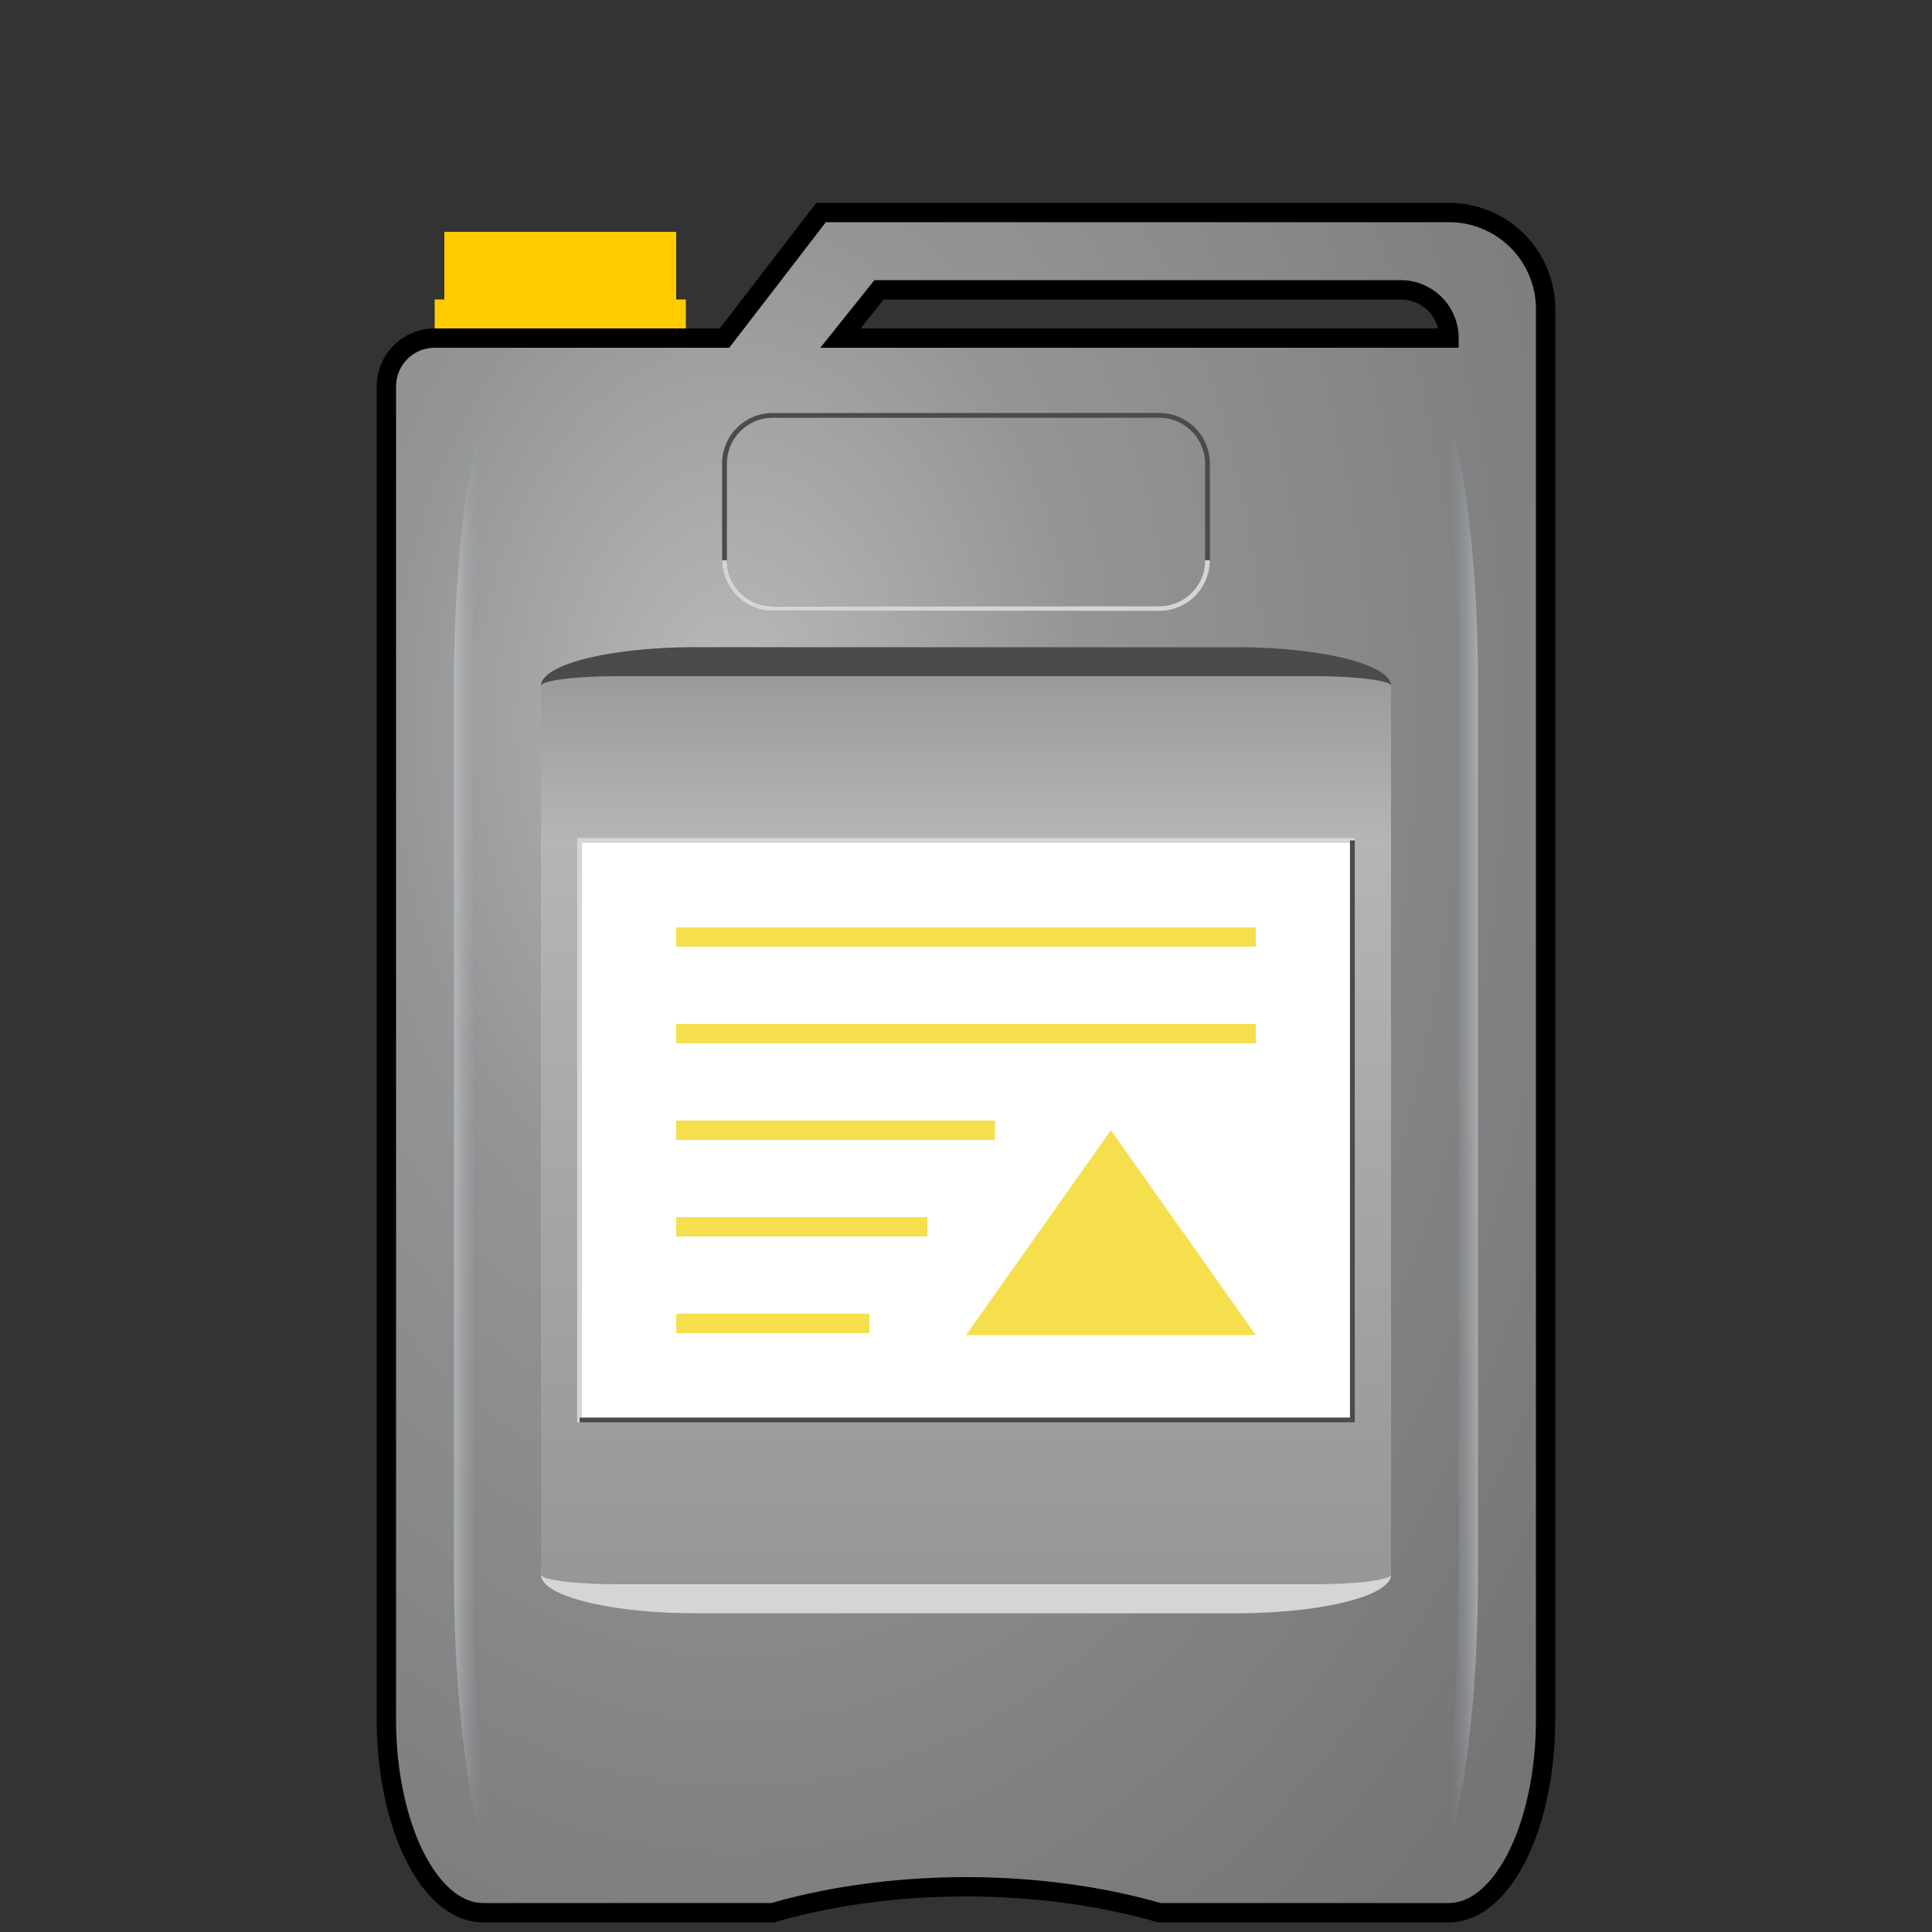
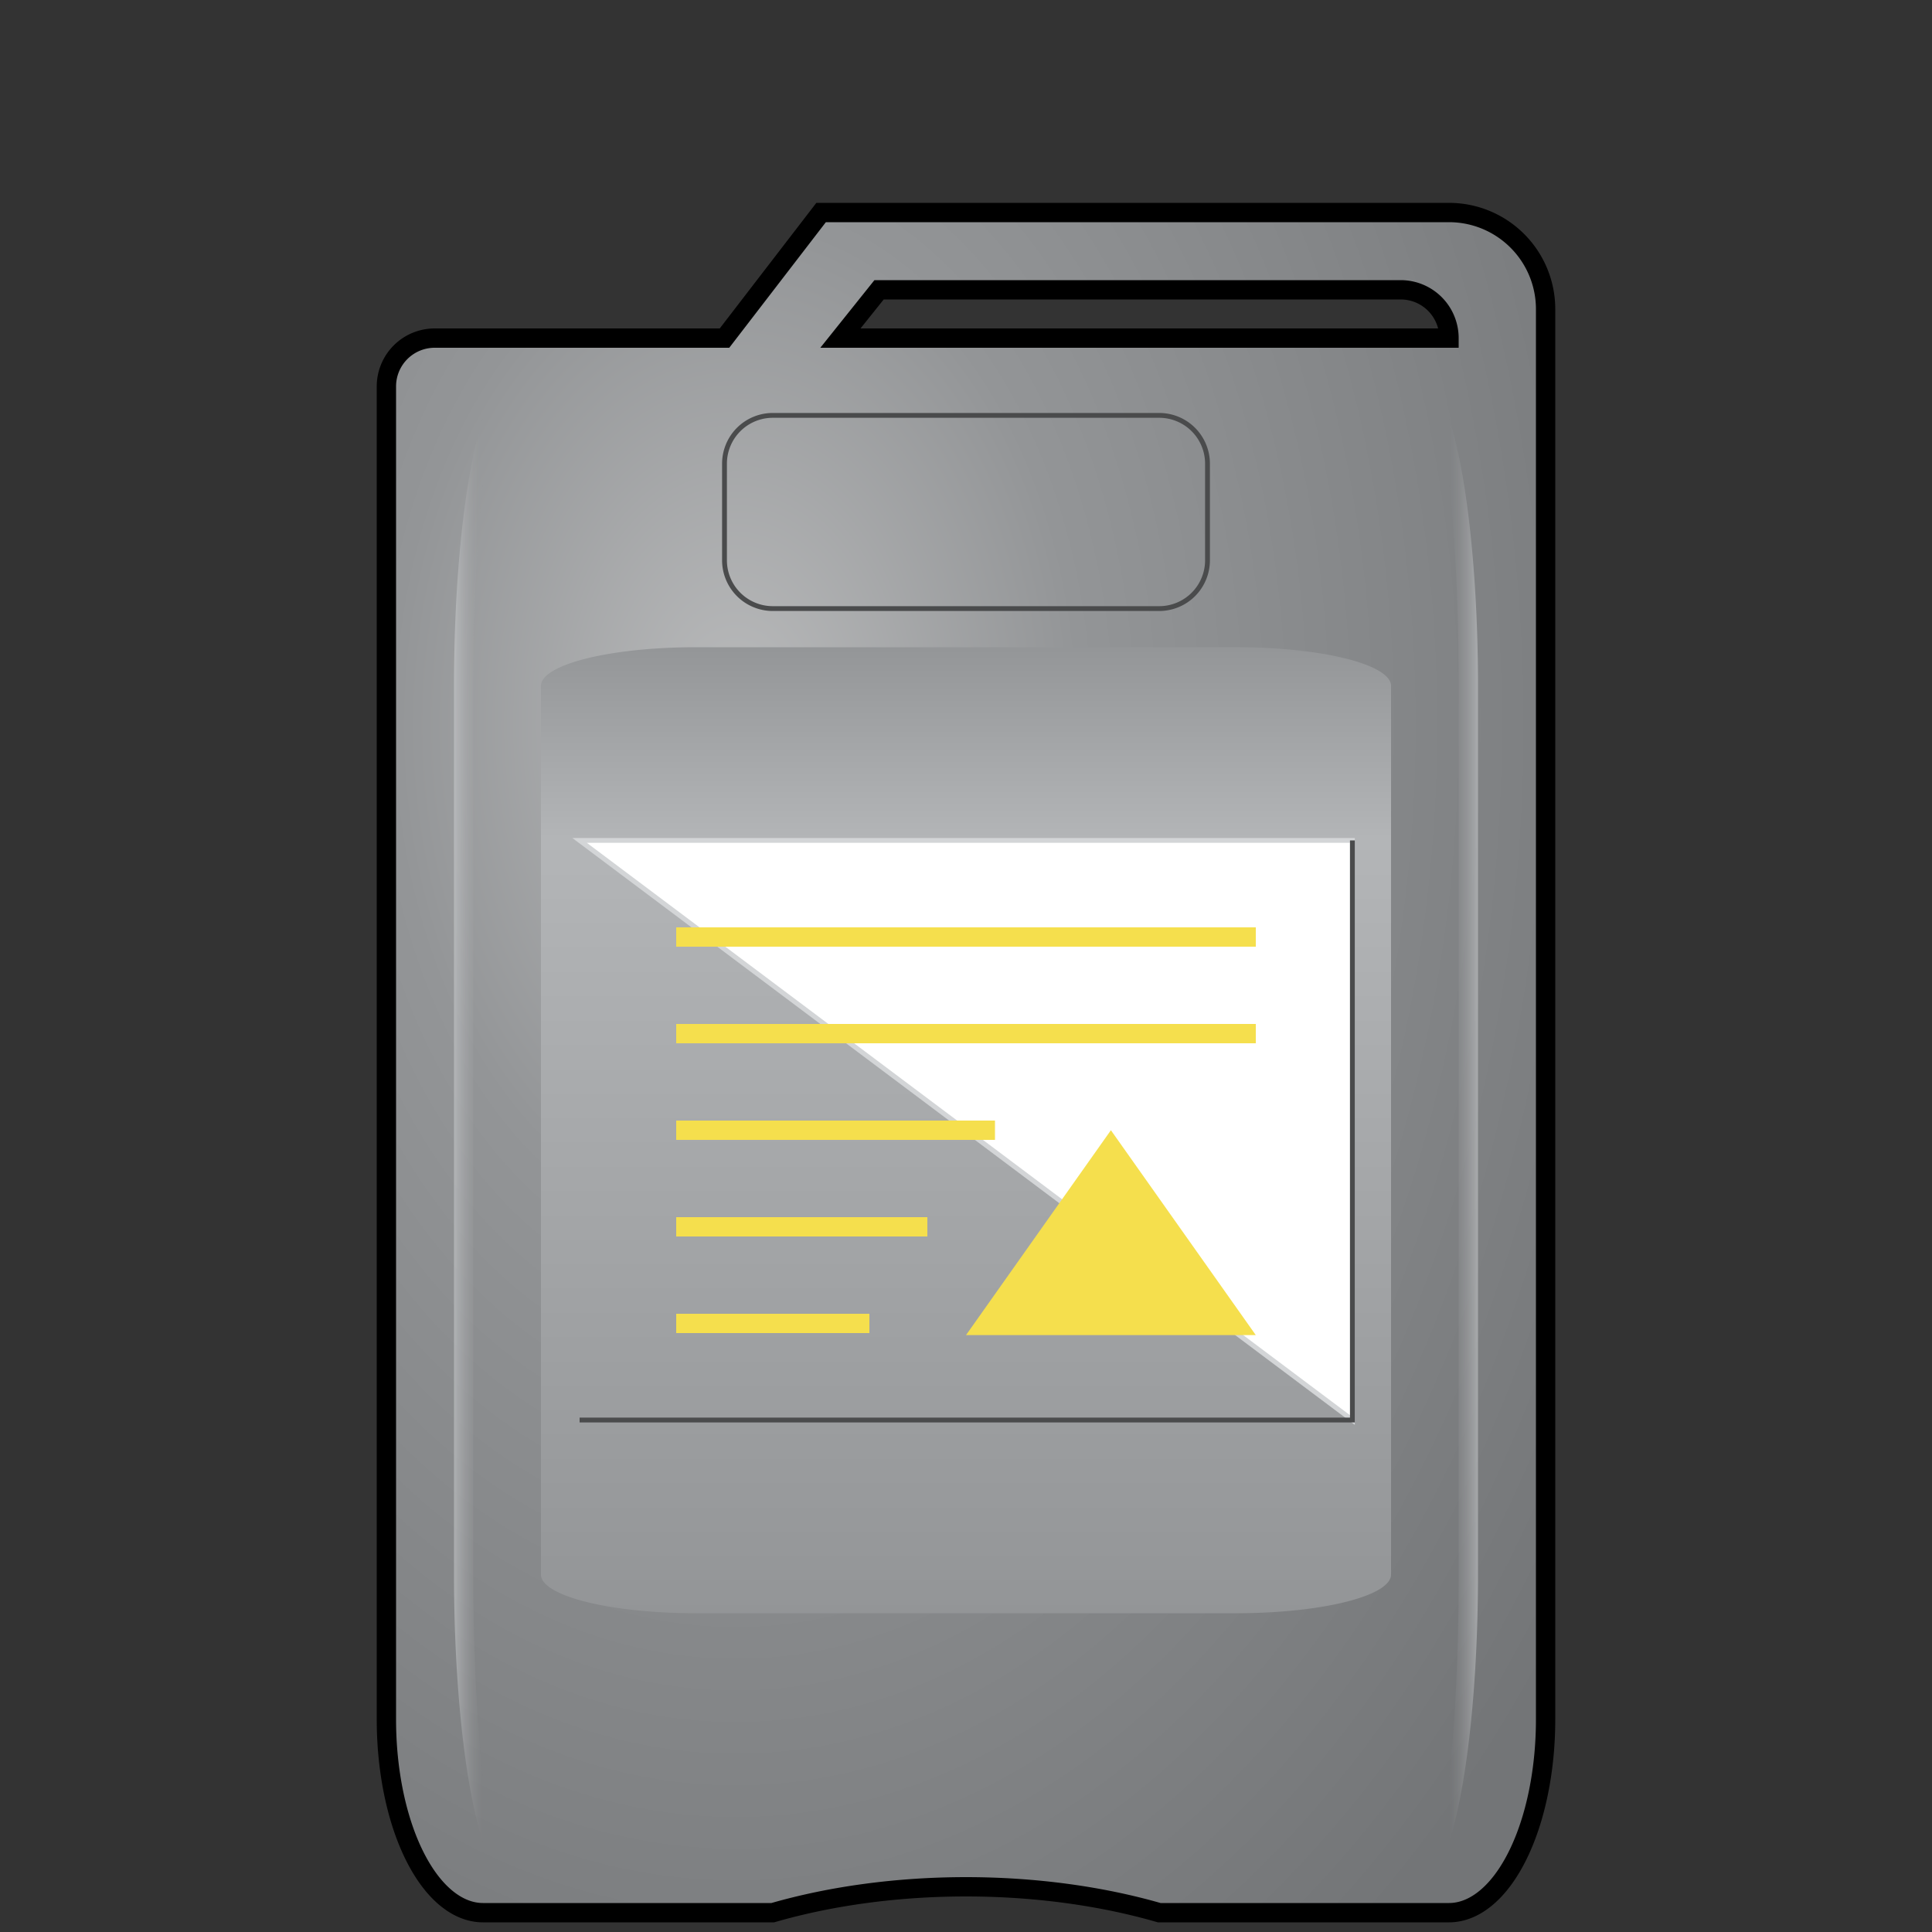
<svg xmlns="http://www.w3.org/2000/svg" xmlns:xlink="http://www.w3.org/1999/xlink" fill="none" height="1000" stroke-width="0" viewBox="0 0 200 200" width="1000">
  <rect x="0" y="0" width="200" height="200" fill="#333333" stroke="none" />
  <style>.gray-dark-stroke{stroke:#4a4b4c}.gray-light-stroke{stroke:#d3d5d7}.thick-stroke{stroke-width:2}.thin-stroke{stroke-width:.5}</style>
  <defs>
    <path d="M0-78h50a10 10 0 0 1 10 10V78a10 20 0 0 1-10 20H20a40 20 0 0 0-40 0h-30a10 20 0 0 1-10-20V-60a5 5 0 0 1 5-5h30l10-13zm0 8h45a5 5 0 0 1 5 5h-63l4-5z" fill="url(#canister-gradient)" fill-rule="evenodd" id="canister" />
-     <path d="M0 0h28a16 4 0 0 1 16 4 8 1 0 0 0-8-1h-72a8 1 0 0 0-8 1 16 4 0 0 1 16-4z" id="convex-horizontal" />
    <path d="M0 0v56a6 32 0 0 1-6 32 4 32 0 0 0 4-32v-92a4 32 0 0 0-4-32 6 32 0 0 1 6 32z" fill="url(#convex-gradient)" id="convex-vertical" />
-     <path d="M0 13h-13v-3h1V3h24v7h1v3z" id="screw-cap" />
    <path d="M-30-20h60m-60 10h60M-30 0H3m-33 10h26m-26 10h20" id="text" />
    <path d="m0 0 1 1.414h-2z" id="triangle" />
    <g id="convexes-horizontal">
      <path d="M0-50h28a16 4 0 0 1 16 4v92a16 4 0 0 1-16 4h-56a16 4 0 0 1-16-4v-92a16 4 0 0 1 16-4z" fill="url(#label-gradient)" />
      <use transform="translate(0 -50)" xlink:href="#convex-horizontal" style="fill:#4a4b4c" />
      <use transform="matrix(1 0 0 -1 0 50)" xlink:href="#convex-horizontal" style="fill:#d3d5d7" />
    </g>
    <g id="convexes-vertical">
      <use transform="translate(53)" xlink:href="#convex-vertical" id="convex-vertical-side" />
      <use transform="scale(-1 1)" xlink:href="#convex-vertical-side" />
    </g>
    <g id="post">
      <path class="gray-dark-stroke thin-stroke" d="M0-5h20a5 5 0 0 1 5 5v10a5 5 0 0 1-5 5h-40a5 5 0 0 1-5-5V0a5 5 0 0 1 5-5z" />
-       <path class="gray-light-stroke thin-stroke" d="M25 10a5 5 0 0 1-5 5h-40a5 5 0 0 1-5-5" />
    </g>
    <linearGradient id="convex-gradient">
      <stop offset="50%" stop-color="#939597" stop-opacity="0" />
      <stop offset="100%" stop-color="#d3d5d7" stop-opacity=".5" />
    </linearGradient>
    <linearGradient gradientTransform="rotate(90)" id="label-gradient">
      <stop offset="0" stop-color="#939597" />
      <stop offset="20%" stop-color="#b3b5b7" />
      <stop offset="100%" stop-color="#939597" />
    </linearGradient>
    <radialGradient cx="30%" cy="30%" id="canister-gradient" r="100%">
      <stop offset="0" stop-color="#babbbc" />
      <stop offset="30%" stop-color="#939597" />
      <stop offset="90%" stop-color="#737577" />
    </radialGradient>
  </defs>
  <g transform="translate(100 100)">
    <use transform="translate(-42 -79)" xlink:href="#screw-cap" style="fill:#fc0" />
    <use class="thick-stroke" xlink:href="#canister" style="stroke:#000;fill:#939597" />
    <g transform="translate(0 17)">
      <use transform="translate(0 -69)" xlink:href="#post" />
      <use transform="translate(0 -10)" xlink:href="#convexes-vertical" />
      <use xlink:href="#convexes-horizontal" />
      <g id="label">
-         <path class="gray-light-stroke thin-stroke" d="M-40-30h80v60h-80z" style="fill:#fff" />
+         <path class="gray-light-stroke thin-stroke" d="M-40-30h80v60z" style="fill:#fff" />
        <path class="gray-dark-stroke thin-stroke" d="M40-30v60h-80" />
        <use transform="matrix(15 0 0 15 15 0)" xlink:href="#triangle" style="fill:#f5df4d" />
        <use class="thick-stroke" xlink:href="#text" style="stroke:#f5df4d" />
      </g>
    </g>
  </g>
</svg>